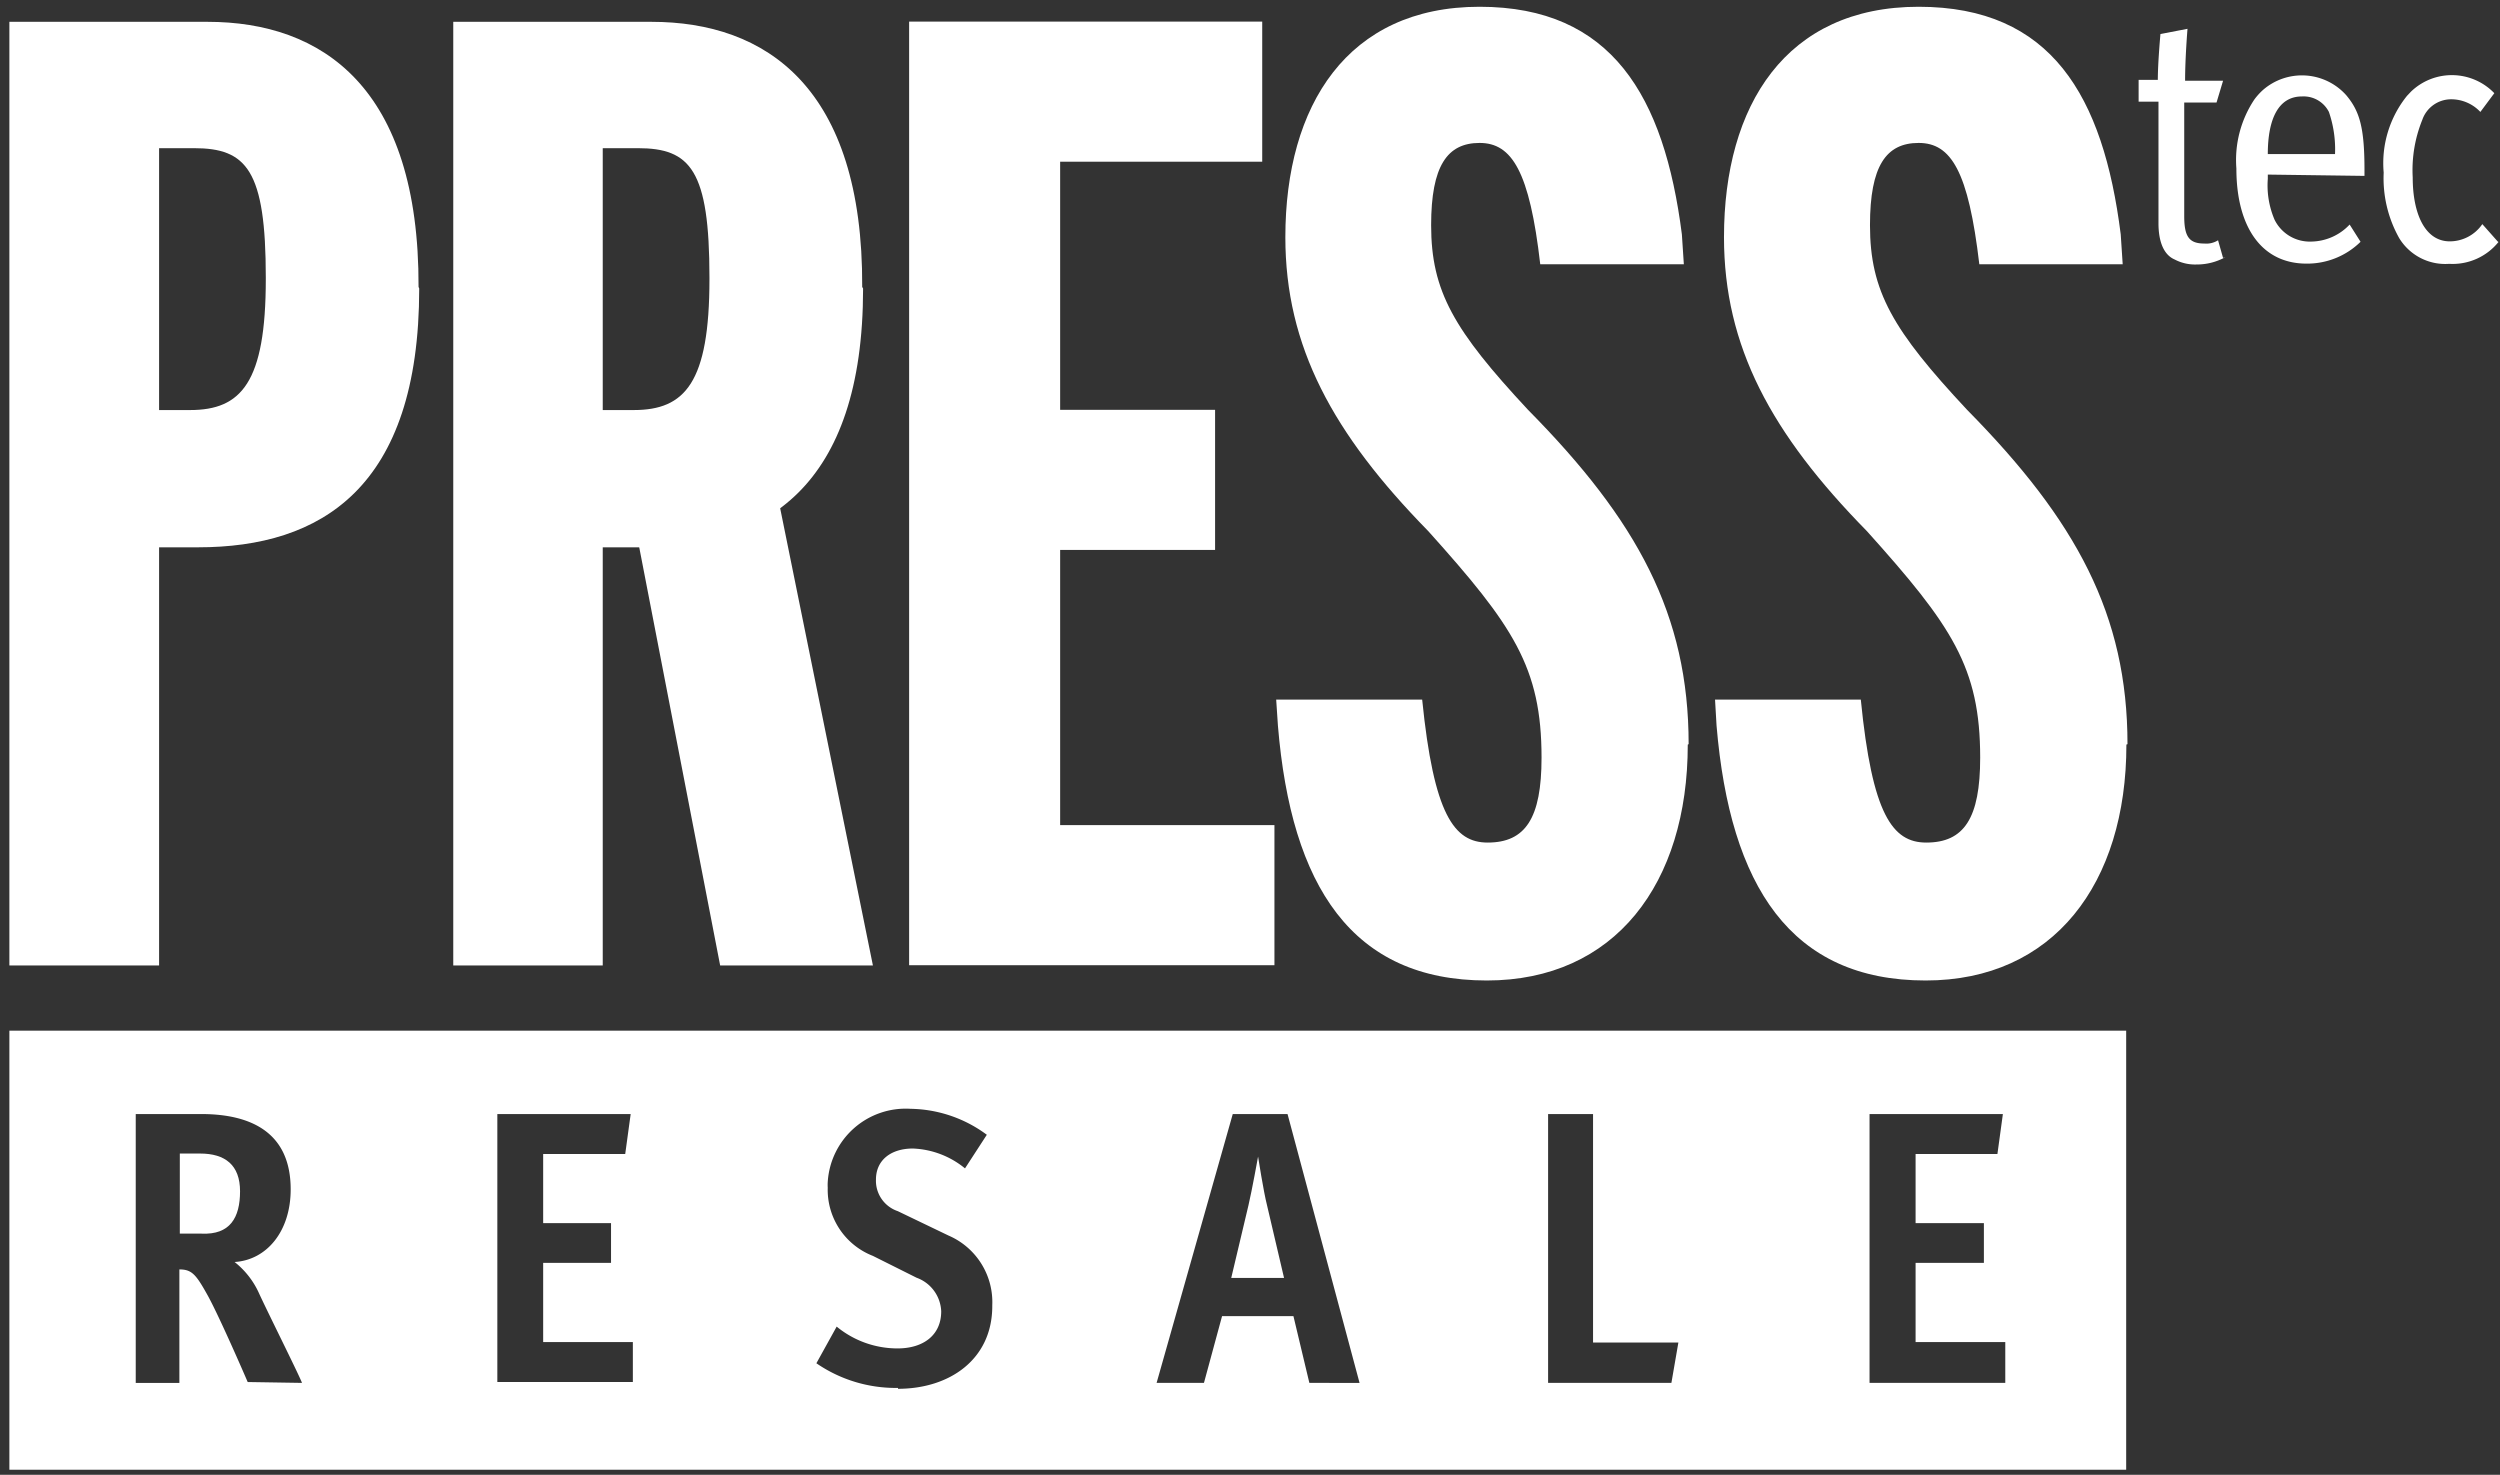
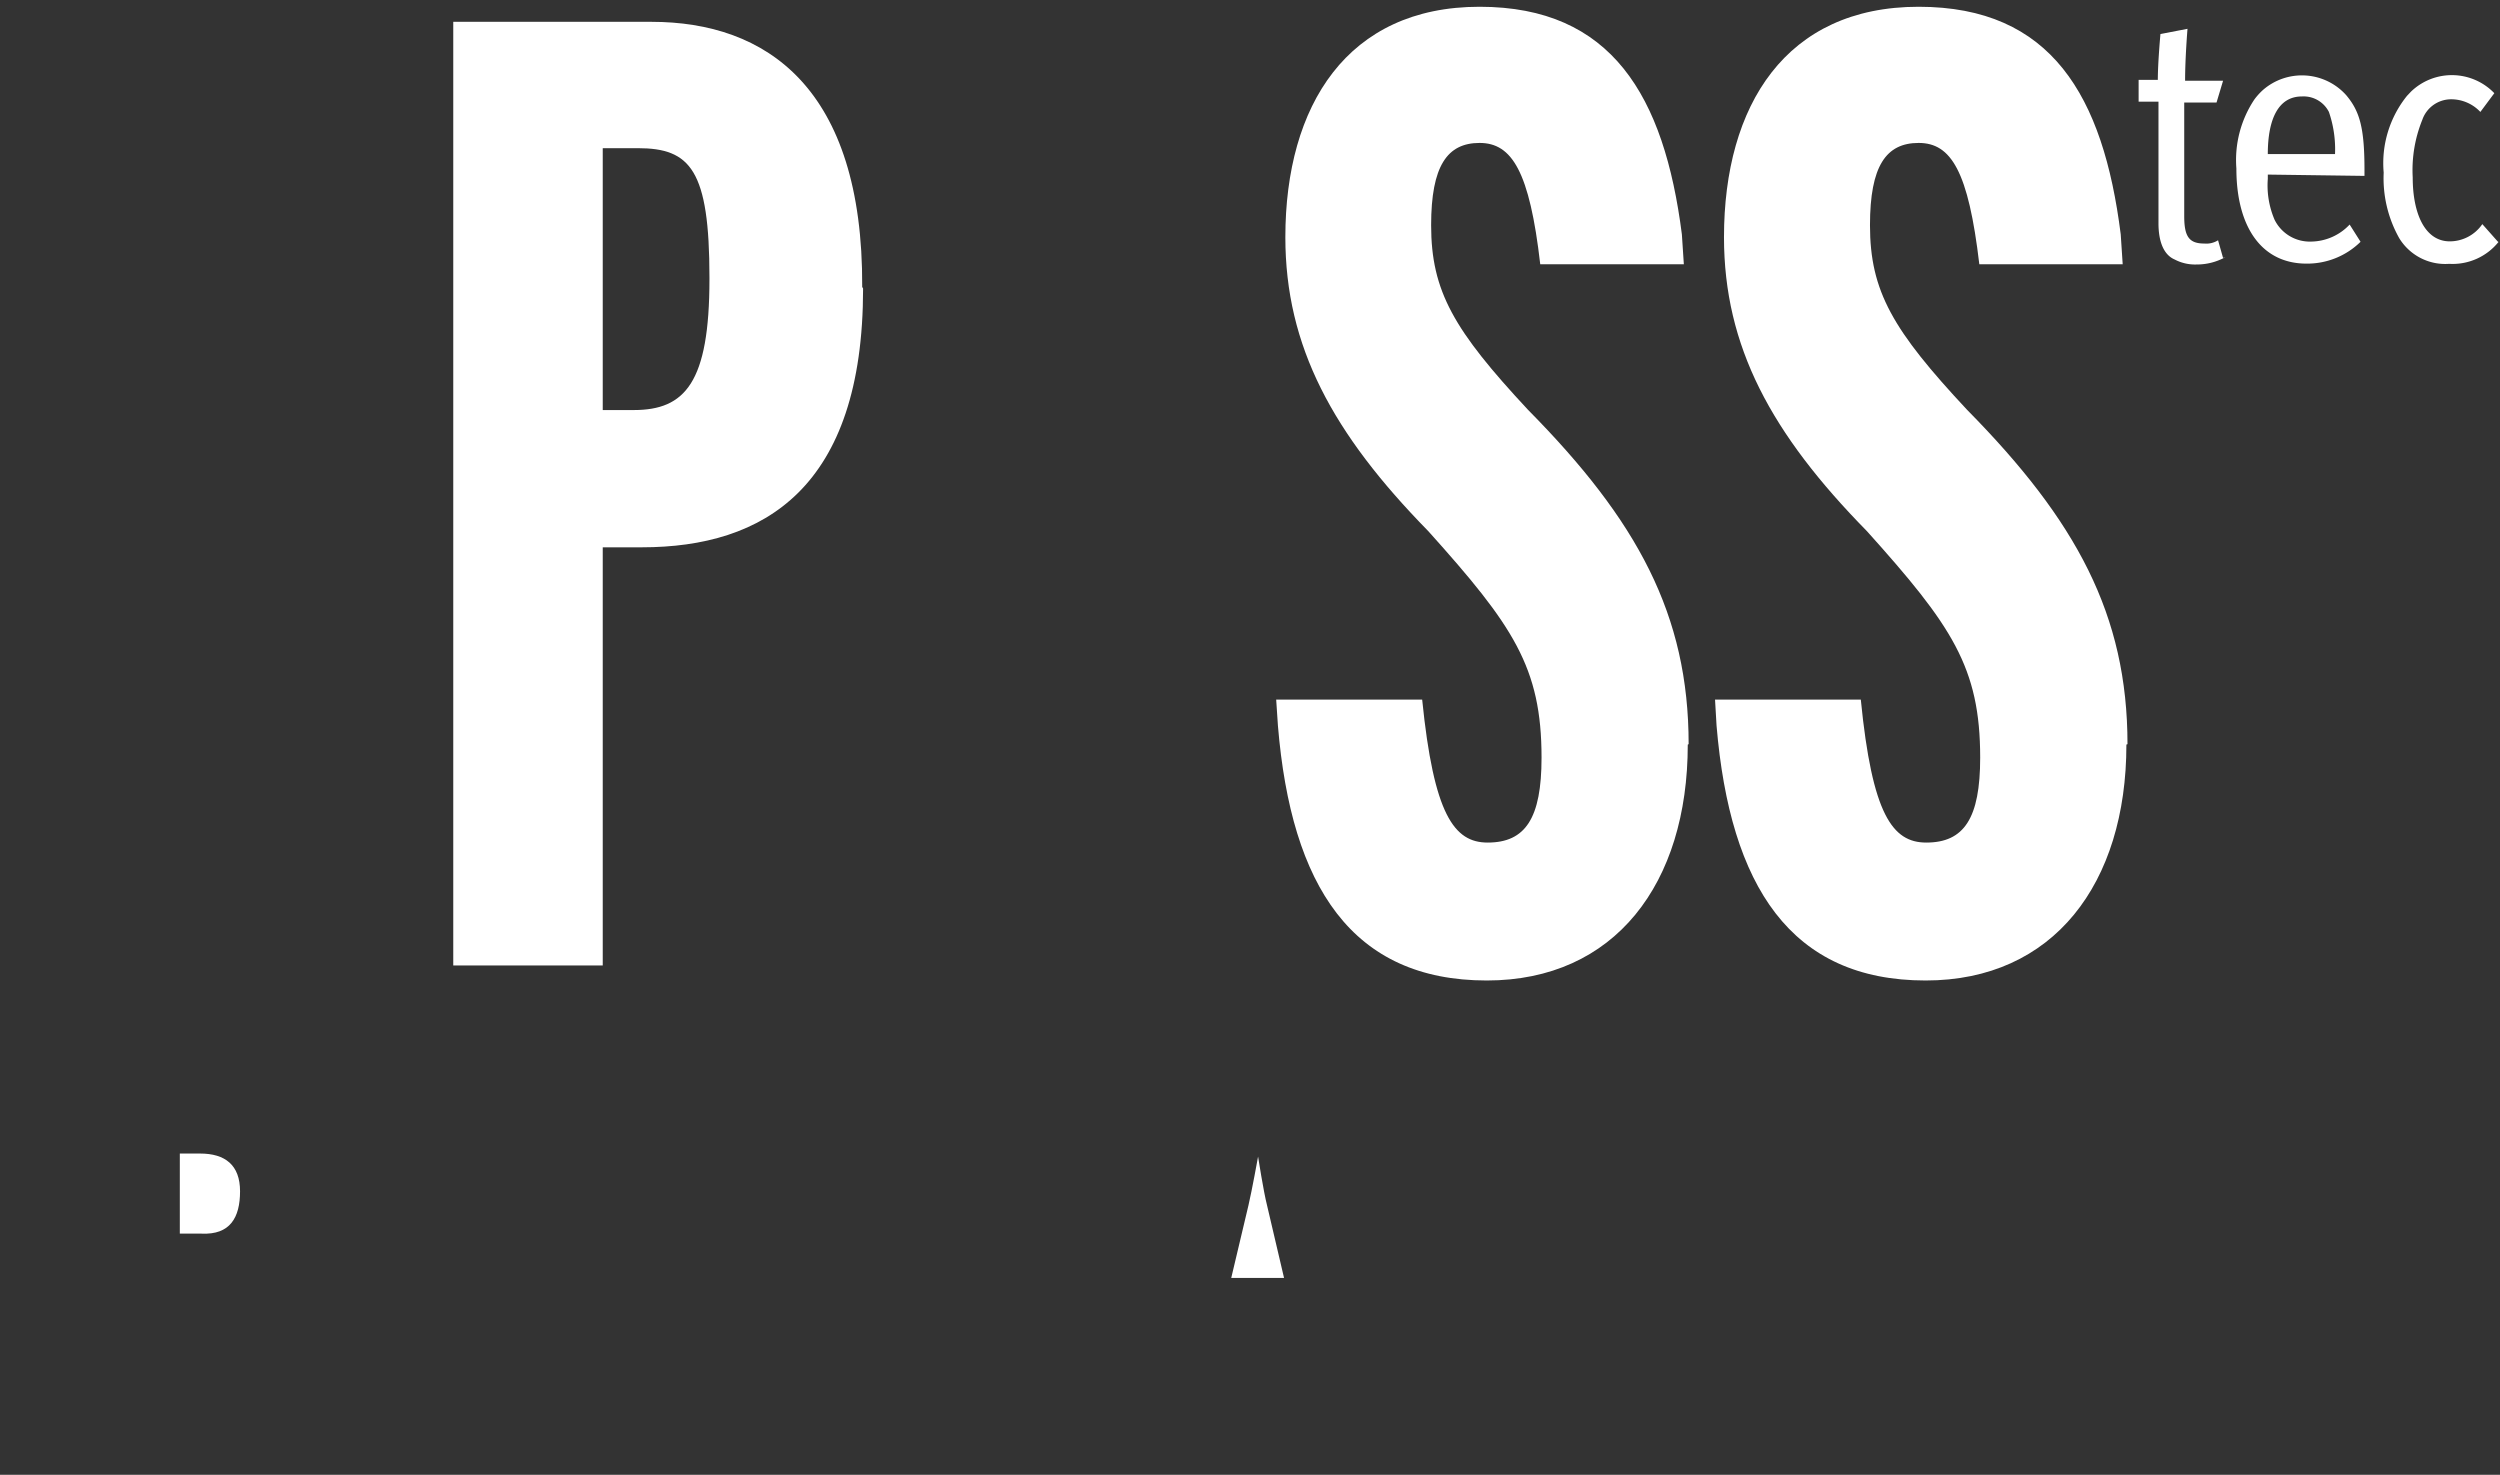
<svg xmlns="http://www.w3.org/2000/svg" id="Ebene_1" data-name="Ebene 1" viewBox="0 0 114.56 67.58">
  <rect x="0" y="0" width="114.56" height="67.58" fill="#333333" stroke="none" />
  <defs>
    <style>.cls-1{fill:#fff;}</style>
  </defs>
  <title>Zeichenfläche 1</title>
  <path class="cls-1" d="M101.87,11.82l-.23-.81a1,1,0,0,1-.63.15c-.69,0-.92-.31-.92-1.25V4.7h1.48l.3-1h-1.74c0-1.05.11-2.38.11-2.38L99,1.56s-.12,1.31-.12,2.1H98v1h.91v5.57c0,.86.25,1.45.74,1.66a2,2,0,0,0,1,.23,2.69,2.69,0,0,0,1.33-.34" />
  <path class="cls-1" d="M107,7.06h-3.08c0-1.65.51-2.64,1.56-2.64a1.3,1.3,0,0,1,1.24.71A5.26,5.26,0,0,1,107,7.06m1.35,1V7.78c0-1.93-.22-2.68-.83-3.41a2.72,2.72,0,0,0-3.83-.24,3,3,0,0,0-.38.42,5,5,0,0,0-.83,3.17c0,2.73,1.19,4.36,3.21,4.36a3.48,3.48,0,0,0,2.48-1l-.5-.79a2.46,2.46,0,0,1-1.76.78,1.8,1.8,0,0,1-1.68-1,4,4,0,0,1-.31-1.88V8Z" />
  <path class="cls-1" d="M114.45,11.06l-.7-.79a1.81,1.81,0,0,1-1.49.79c-1.14,0-1.7-1.27-1.7-2.93A6.13,6.13,0,0,1,111,5.49a1.4,1.4,0,0,1,1.29-.94,1.83,1.83,0,0,1,1.37.58l.64-.86a2.7,2.7,0,0,0-3.82-.07l-.18.19a4.92,4.92,0,0,0-1.07,3.52,5.6,5.6,0,0,0,.71,3,2.47,2.47,0,0,0,2.29,1.18,2.7,2.7,0,0,0,2.26-1" />
-   <polyline class="cls-1" points="58.4 44.23 58.4 37.81 48.58 37.81 48.58 25.2 55.68 25.2 55.68 18.78 48.58 18.78 48.58 7.41 57.84 7.41 57.84 0.99 41.66 0.99 41.66 44.23 58.4 44.23" />
  <path class="cls-1" d="M77.38,34.1c0-5.93-2.35-10.25-7.36-15.32-3.39-3.64-4.44-5.43-4.44-8.46,0-2.72.74-3.77,2.22-3.77s2.29,1.3,2.78,5.56h6.58l-.09-1.37C76.26,4.39,73.85.31,67.8.31s-8.9,4.51-8.9,10.56c0,5,2.17,9,6.55,13.47,3.89,4.33,5.19,6.24,5.19,10.38,0,2.78-.74,3.89-2.47,3.89-1.54,0-2.47-1.29-3-6.55H58.48l.08,1.2c.61,7.35,3.39,11.67,9.57,11.67,5.87,0,9.21-4.44,9.21-10.81" />
-   <path class="cls-1" d="M40,44.24l-4.26-21c2.4-1.91-8.34-2.48-8.34-2.48l.1,4h1.73L33,44.24h7" />
-   <path class="cls-1" d="M12.18,12.79c0,4.75-1.13,6-3.47,6H7.29v-12h1.6c2.41,0,3.29,1,3.29,5.93m7,.43C19.21,4,14.76,1,9.51,1H.43V44.24H7.29V25.08H9.08c5.62,0,10.13-2.71,10.13-11.86Z" />
  <path class="cls-1" d="M32.51,12.79c0,4.75-1.12,6-3.47,6H27.62v-12h1.61c2.41,0,3.28,1,3.28,5.93m7,.43C39.55,4,35.1,1,29.85,1H20.77V44.24h6.85V25.08h1.79c5.59,0,10.14-2.71,10.14-11.86Z" />
  <path class="cls-1" d="M97.49,34.1c0-5.93-2.35-10.25-7.35-15.32-3.4-3.64-4.45-5.43-4.45-8.46,0-2.72.74-3.77,2.23-3.77s2.28,1.3,2.78,5.56h6.57l-.09-1.37C96.38,4.39,94,.31,87.92.31S79,4.82,79,10.87c0,5,2.16,9,6.55,13.47,3.89,4.33,5.19,6.24,5.19,10.38,0,2.78-.74,3.89-2.47,3.89-1.55,0-2.48-1.29-3-6.55H78.59l.07,1.2c.62,7.35,3.4,11.67,9.58,11.67,5.86,0,9.2-4.44,9.2-10.81" />
  <path class="cls-1" d="M57.65,53s-.28,1.55-.44,2.23l-.79,3.33h2.42l-.78-3.33C57.9,54.61,57.65,53,57.65,53Z" />
-   <path class="cls-1" d="M.43,47.23V67.35h97V47.23Zm10.92,16.1c-.14-.33-1.33-3.07-1.85-4s-.71-1.16-1.28-1.16v5.2h-2V51.05h3c2.32,0,4.1.87,4.1,3.45,0,1.94-1.11,3.24-2.57,3.33a3.83,3.83,0,0,1,1.09,1.37c.38.84,1.8,3.67,2,4.17Zm17.65,0H22.79V51.05H28.9l-.25,1.83H24.89v3.17H28v1.82H24.89V61.5H29Zm12.15.27a6.41,6.41,0,0,1-3.74-1.13l.93-1.68a4.38,4.38,0,0,0,2.79,1c1.16,0,2-.59,2-1.7A1.71,1.71,0,0,0,42,58.55l-2-1a3.25,3.25,0,0,1-2.07-3.12,2.26,2.26,0,0,1,0-.26,3.58,3.58,0,0,1,3.8-3.36A6,6,0,0,1,45.22,52l-1,1.54a4,4,0,0,0-2.39-.91c-1,0-1.69.53-1.69,1.42a1.47,1.47,0,0,0,1,1.45l2.33,1.12a3.32,3.32,0,0,1,2,3.19l0,.06C45.46,62.29,43.52,63.64,41.15,63.64ZM60,63.37l-.73-3.06H56l-.83,3.06H53l3.49-12.32H59l3.3,12.32Zm16.59,0H70.94V51.05H73V61.52h3.91Zm15.3,0H85.67V51.05h6.11l-.25,1.83H87.78v3.17h3.13v1.82H87.78V61.5h4.11Z" />
  <path class="cls-1" d="M9.17,52.86H8.24v3.67h1c1.3.06,1.76-.73,1.76-1.94S10.31,52.86,9.17,52.86Z" />
</svg>